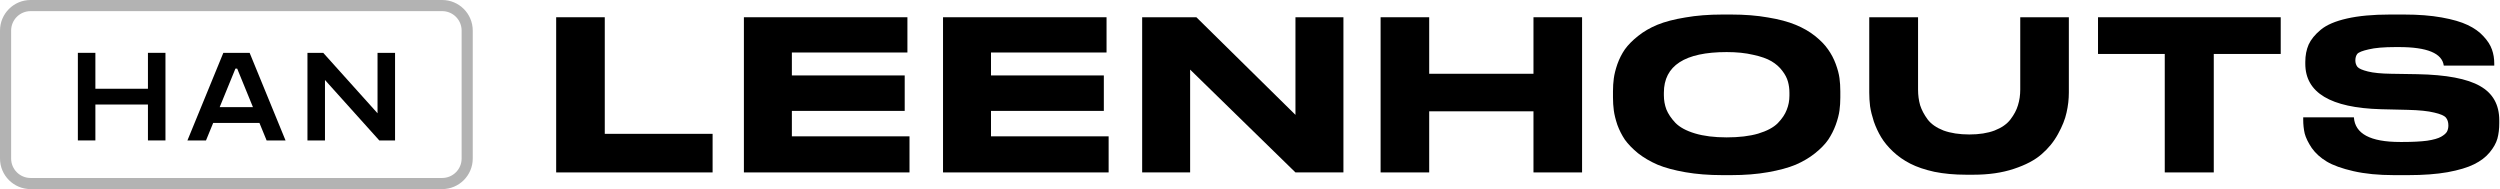
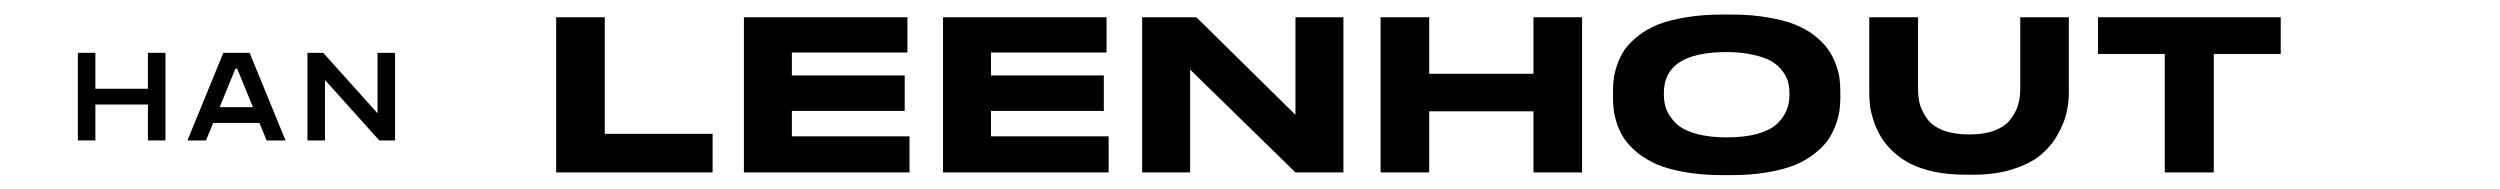
<svg xmlns="http://www.w3.org/2000/svg" width="899" height="68" viewBox="0 0 899 68" fill="none">
-   <path d="M860.861 62.977C855.311 62.977 850.461 62.502 846.311 61.552C842.161 60.602 838.961 59.452 836.711 58.102C834.461 56.752 832.661 55.127 831.311 53.227C830.011 51.277 829.161 49.527 828.761 47.977C828.411 46.427 828.236 44.777 828.236 43.027V42.202H846.461C846.861 48.102 852.386 51.052 863.036 51.052H864.086C867.586 51.052 870.486 50.902 872.786 50.602C875.086 50.252 876.761 49.777 877.811 49.177C878.861 48.577 879.561 47.977 879.911 47.377C880.261 46.727 880.436 45.977 880.436 45.127C880.436 43.927 880.136 42.977 879.536 42.277C878.936 41.577 877.536 40.977 875.336 40.477C873.136 39.927 869.961 39.602 865.811 39.502L856.211 39.277C838.061 38.777 828.986 33.327 828.986 22.927V22.252C828.986 19.952 829.386 17.877 830.186 16.027C831.036 14.177 832.486 12.402 834.536 10.702C836.636 8.952 839.786 7.602 843.986 6.652C848.186 5.702 853.311 5.227 859.361 5.227H864.536C869.636 5.227 874.136 5.577 878.036 6.277C881.936 6.977 885.036 7.877 887.336 8.977C889.686 10.077 891.586 11.427 893.036 13.027C894.536 14.627 895.561 16.227 896.111 17.827C896.661 19.377 896.936 21.052 896.936 22.852V23.602H878.786C878.186 19.152 872.811 16.927 862.661 16.927H861.461C857.261 16.927 854.036 17.202 851.786 17.752C849.536 18.252 848.161 18.802 847.661 19.402C847.211 20.002 846.986 20.777 846.986 21.727C846.986 22.627 847.236 23.402 847.736 24.052C848.236 24.652 849.486 25.202 851.486 25.702C853.486 26.202 856.286 26.477 859.886 26.527L869.261 26.677C879.711 26.877 887.236 28.302 891.836 30.952C896.436 33.552 898.736 37.652 898.736 43.252V44.302C898.736 46.352 898.511 48.202 898.061 49.852C897.611 51.452 896.686 53.102 895.286 54.802C893.886 56.502 892.011 57.927 889.661 59.077C887.361 60.227 884.186 61.177 880.136 61.927C876.136 62.627 871.436 62.977 866.036 62.977H860.861Z" fill="black" />
  <path d="M778.447 62.003V19.403H754.447V6.203H820.147V19.403H796.072V62.003H778.447Z" fill="black" />
  <path d="M709.682 62.828H706.982C702.832 62.828 699.032 62.478 695.582 61.778C692.182 61.028 689.307 60.053 686.957 58.853C684.607 57.653 682.532 56.203 680.732 54.503C678.932 52.803 677.507 51.078 676.457 49.328C675.407 47.578 674.532 45.703 673.832 43.703C673.182 41.703 672.732 39.878 672.482 38.228C672.282 36.578 672.182 34.928 672.182 33.278V6.203H689.732V32.228C689.732 34.228 689.982 36.103 690.482 37.853C691.032 39.553 691.932 41.253 693.182 42.953C694.432 44.603 696.332 45.928 698.882 46.928C701.482 47.878 704.582 48.353 708.182 48.353C711.732 48.353 714.757 47.878 717.257 46.928C719.807 45.928 721.707 44.603 722.957 42.953C724.257 41.253 725.157 39.553 725.657 37.853C726.207 36.103 726.482 34.228 726.482 32.228V6.203H743.957V33.278C743.957 35.678 743.682 38.078 743.132 40.478C742.632 42.828 741.607 45.403 740.057 48.203C738.557 50.953 736.582 53.378 734.132 55.478C731.732 57.578 728.407 59.328 724.157 60.728C719.957 62.128 715.132 62.828 709.682 62.828Z" fill="black" />
  <path d="M619.329 5.227H622.554C627.404 5.227 631.804 5.577 635.754 6.277C639.704 6.927 643.004 7.802 645.654 8.902C648.354 10.002 650.704 11.352 652.704 12.952C654.704 14.552 656.254 16.152 657.354 17.752C658.504 19.352 659.429 21.102 660.129 23.002C660.829 24.902 661.279 26.602 661.479 28.102C661.679 29.602 661.779 31.177 661.779 32.827V35.077C661.779 36.677 661.679 38.227 661.479 39.727C661.279 41.227 660.829 42.952 660.129 44.902C659.429 46.802 658.529 48.577 657.429 50.227C656.329 51.827 654.754 53.452 652.704 55.102C650.704 56.702 648.379 58.077 645.729 59.227C643.079 60.327 639.754 61.227 635.754 61.927C631.804 62.627 627.404 62.977 622.554 62.977H619.329C614.479 62.977 610.054 62.627 606.054 61.927C602.054 61.227 598.729 60.327 596.079 59.227C593.429 58.077 591.079 56.702 589.029 55.102C587.029 53.452 585.454 51.827 584.304 50.227C583.204 48.577 582.304 46.802 581.604 44.902C580.954 42.952 580.529 41.227 580.329 39.727C580.129 38.227 580.029 36.677 580.029 35.077V32.827C580.029 31.177 580.129 29.627 580.329 28.177C580.529 26.677 580.954 24.977 581.604 23.077C582.304 21.127 583.204 19.352 584.304 17.752C585.454 16.152 587.029 14.552 589.029 12.952C591.029 11.352 593.354 10.002 596.004 8.902C598.704 7.802 602.054 6.927 606.054 6.277C610.054 5.577 614.479 5.227 619.329 5.227ZM643.479 33.352C643.479 31.952 643.304 30.627 642.954 29.377C642.604 28.077 641.929 26.777 640.929 25.477C639.929 24.127 638.629 22.977 637.029 22.027C635.429 21.077 633.229 20.302 630.429 19.702C627.679 19.052 624.504 18.727 620.904 18.727C605.854 18.727 598.329 23.602 598.329 33.352V34.252C598.329 36.052 598.629 37.752 599.229 39.352C599.879 40.952 600.954 42.552 602.454 44.152C604.004 45.752 606.354 47.027 609.504 47.977C612.654 48.927 616.454 49.402 620.904 49.402C625.354 49.402 629.129 48.952 632.229 48.052C635.379 47.102 637.729 45.852 639.279 44.302C640.829 42.702 641.904 41.102 642.504 39.502C643.154 37.902 643.479 36.202 643.479 34.402V33.352Z" fill="black" />
  <path d="M496.463 62.003V6.203H513.938V26.528H551.438V6.203H568.913V62.003H551.438V40.028H513.938V62.003H496.463Z" fill="black" />
  <path d="M410.721 6.203H430.221L465.846 41.303V6.203H483.096V62.003H465.846L427.971 25.028V62.003H410.721V6.203Z" fill="black" />
  <path d="M339.113 6.203H397.913V18.878H356.363V27.128H396.938V39.878H356.363V49.028H398.663V62.003H339.113V6.203Z" fill="black" />
  <path d="M267.506 6.203H326.306V18.878H284.756V27.128H325.331V39.878H284.756V49.028H327.056V62.003H267.506V6.203Z" fill="black" />
  <path d="M200 6.203H217.475V48.128H256.25V62.003H200V6.203Z" fill="black" />
-   <path fill-rule="evenodd" clip-rule="evenodd" d="M159 4H11C7.134 4 4 7.134 4 11V57C4 60.866 7.134 64 11 64H159C162.866 64 166 60.866 166 57V11C166 7.134 162.866 4 159 4ZM11 0C4.925 0 0 4.925 0 11V57C0 63.075 4.925 68 11 68H159C165.075 68 170 63.075 170 57V11C170 4.925 165.075 0 159 0H11Z" fill="black" fill-opacity="0.3" />
  <path d="M34.3 19V31.915H53.2V19H59.5V50.5H53.2V37.585H34.3V50.5H28V19H34.3Z" fill="black" />
  <path d="M74.078 50.5H67.4L80.315 19H89.765L102.68 50.5H95.876L93.293 44.2H76.661L74.078 50.5ZM78.992 38.53H90.962L85.292 24.67H84.662L78.992 38.53Z" fill="black" />
  <path d="M136.392 50.5L116.862 28.765V50.5H110.562V19H116.232L135.762 40.735V19H142.062V50.5H136.392Z" fill="black" />
</svg>